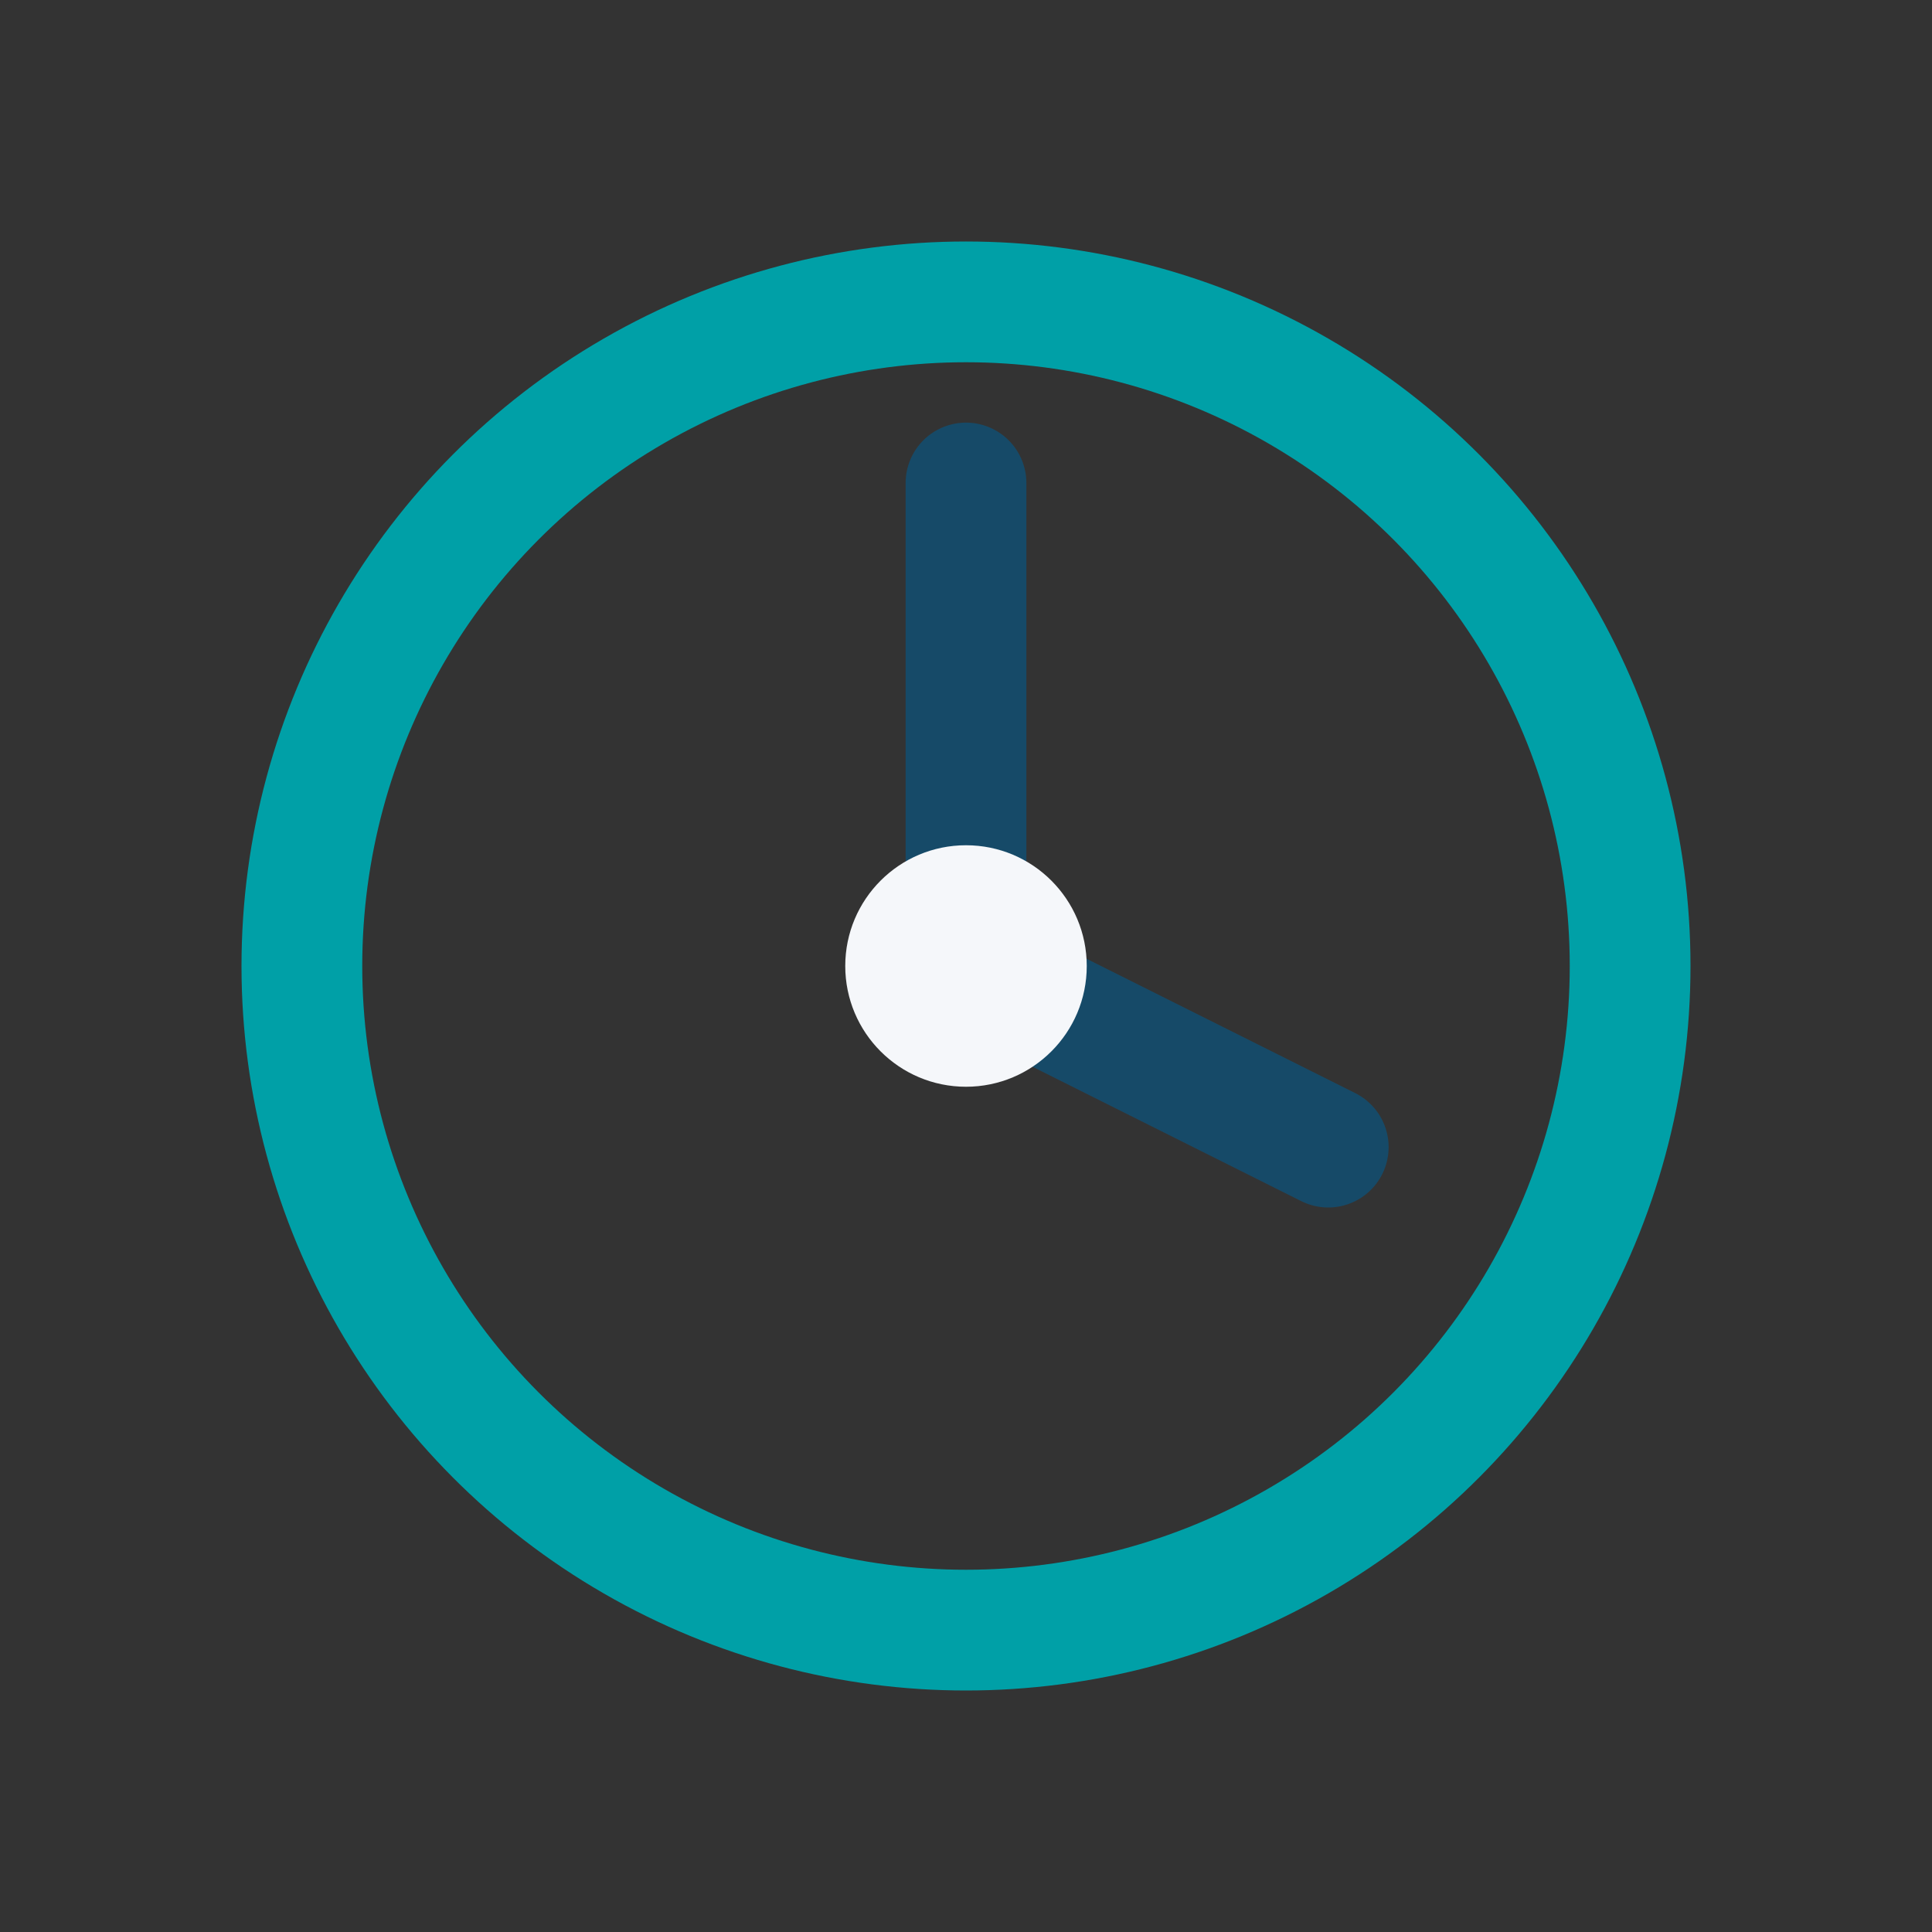
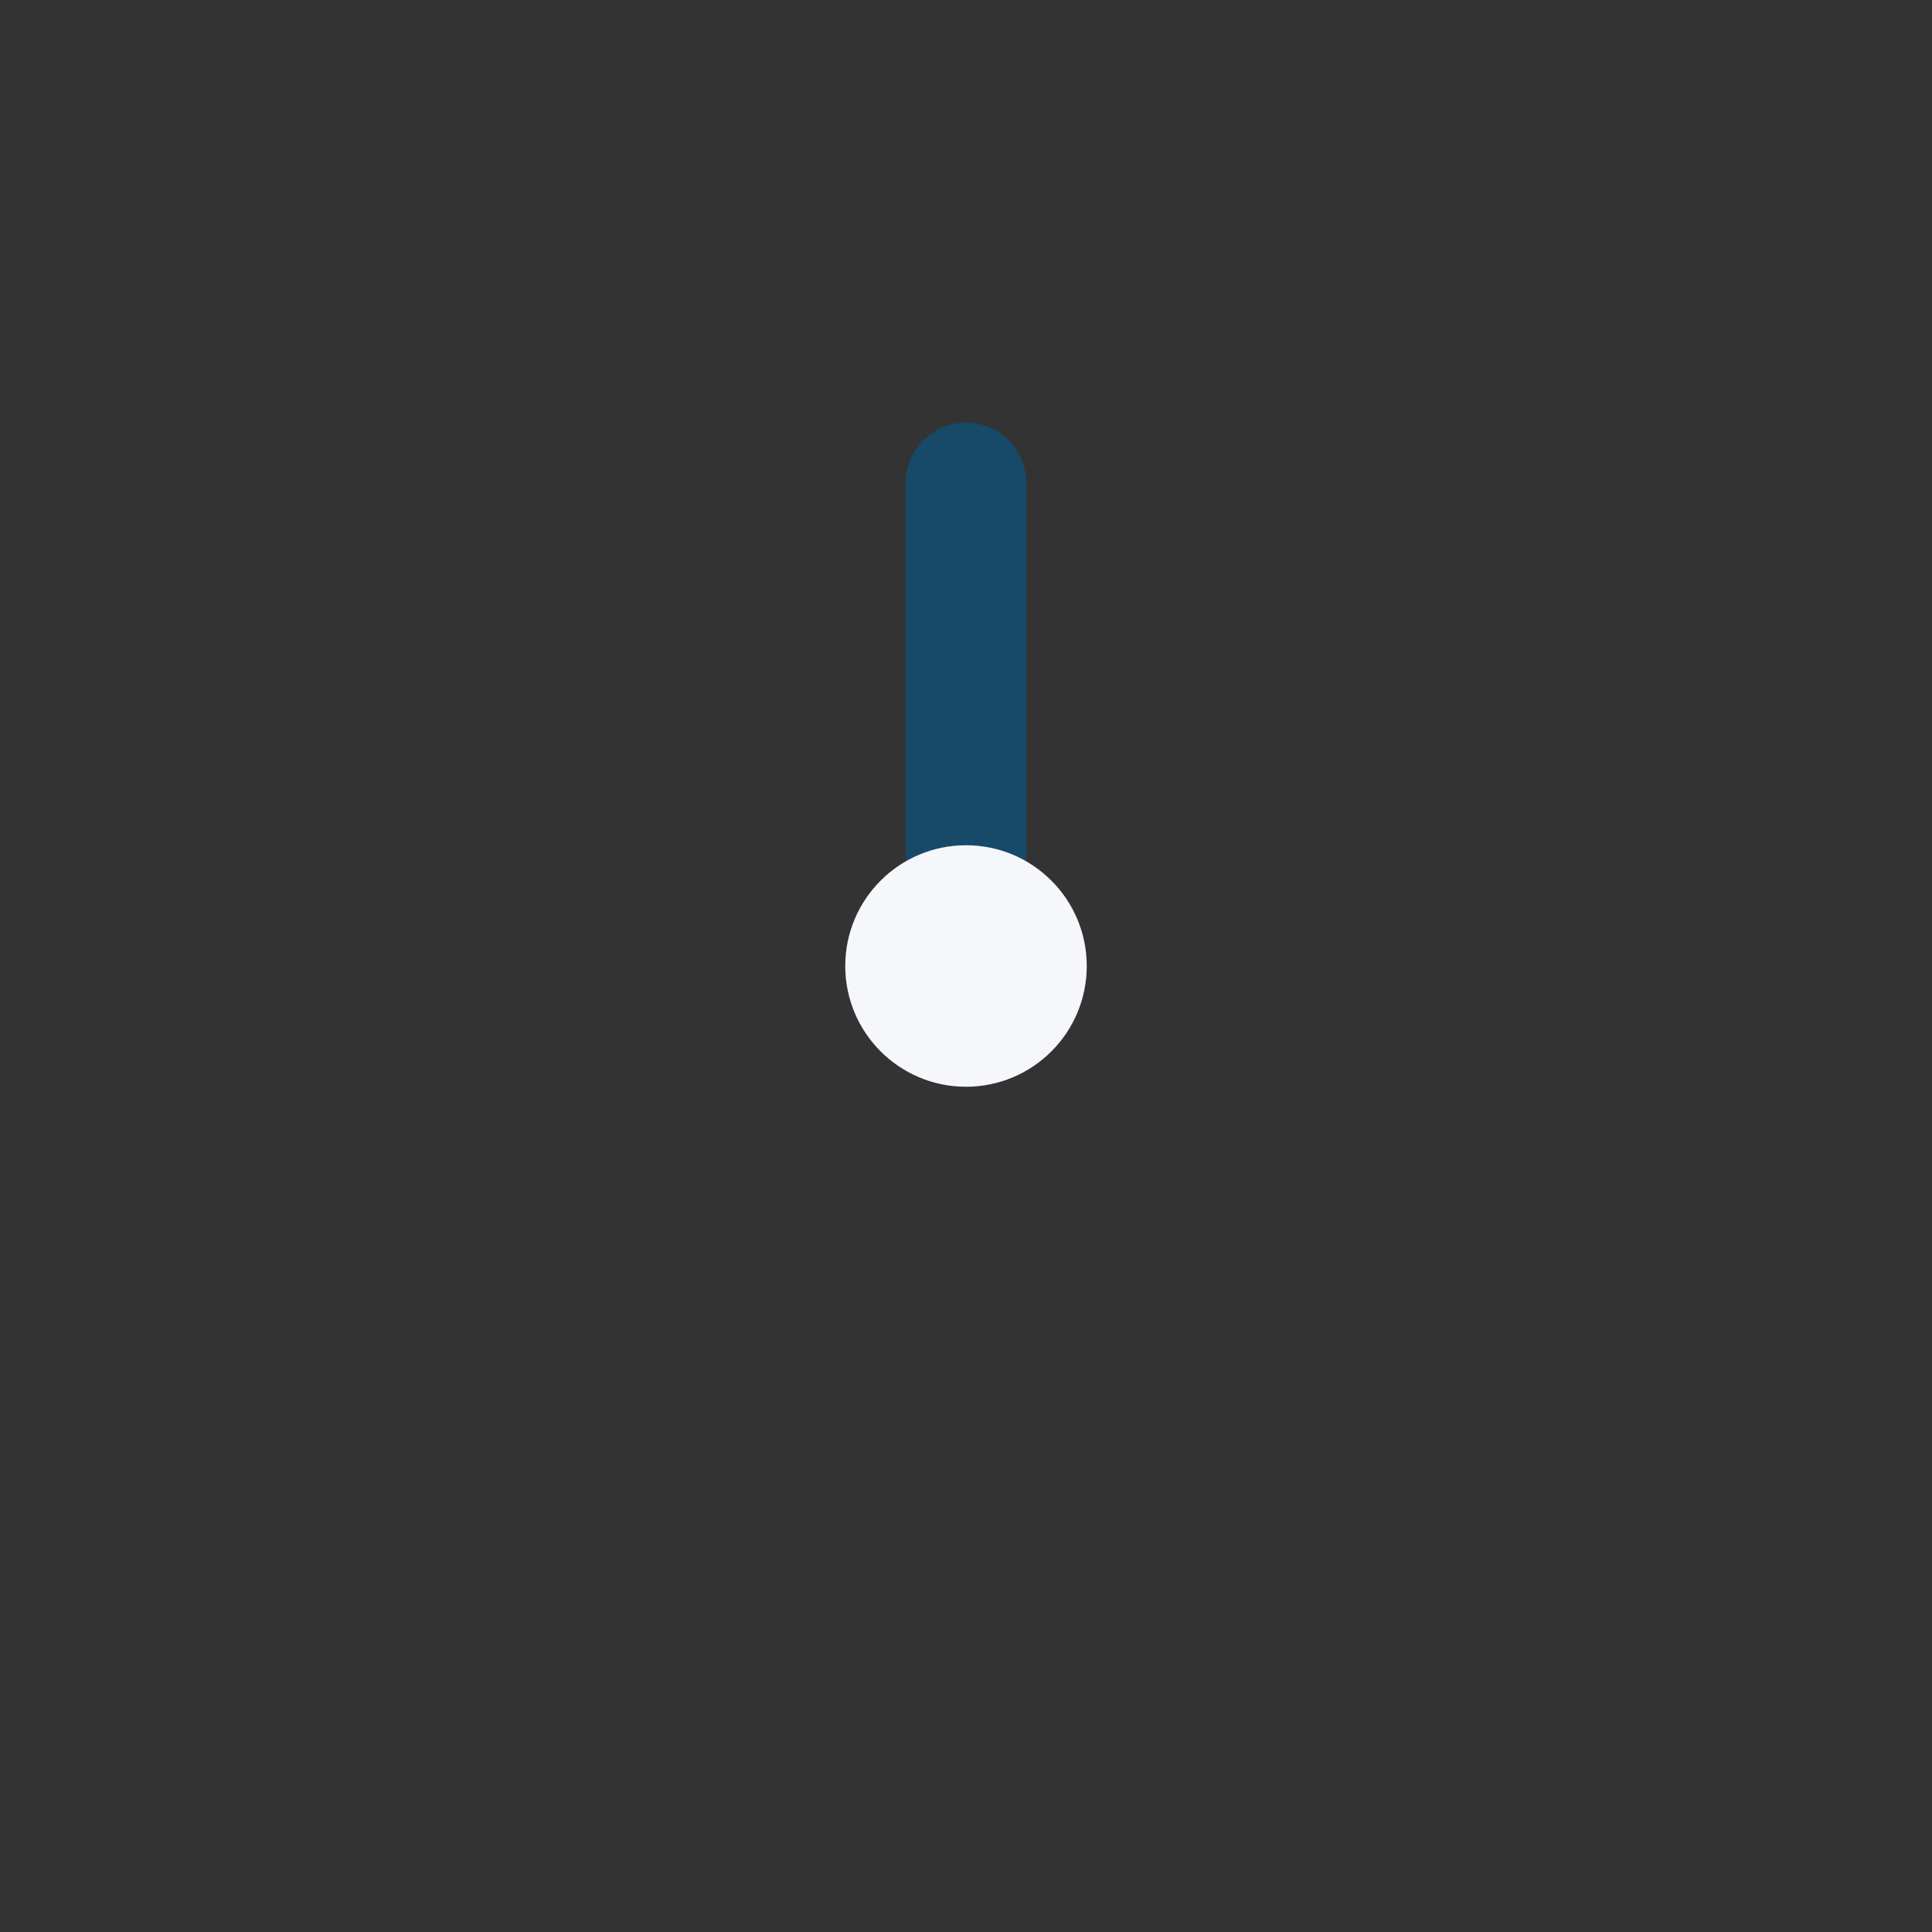
<svg xmlns="http://www.w3.org/2000/svg" width="32" height="32" viewBox="0 0 32 32">
  <rect x="0" y="0" width="32" height="32" fill="#333333" stroke="none" />
-   <circle cx="16" cy="16" r="11" stroke="#00A0A7" stroke-width="2" fill="none" />
-   <path d="M16 8v8l6 3" stroke="#164A68" stroke-width="2" fill="none" stroke-linecap="round" />
+   <path d="M16 8v8" stroke="#164A68" stroke-width="2" fill="none" stroke-linecap="round" />
  <circle cx="16" cy="16" r="2" fill="#F5F7FA" />
</svg>